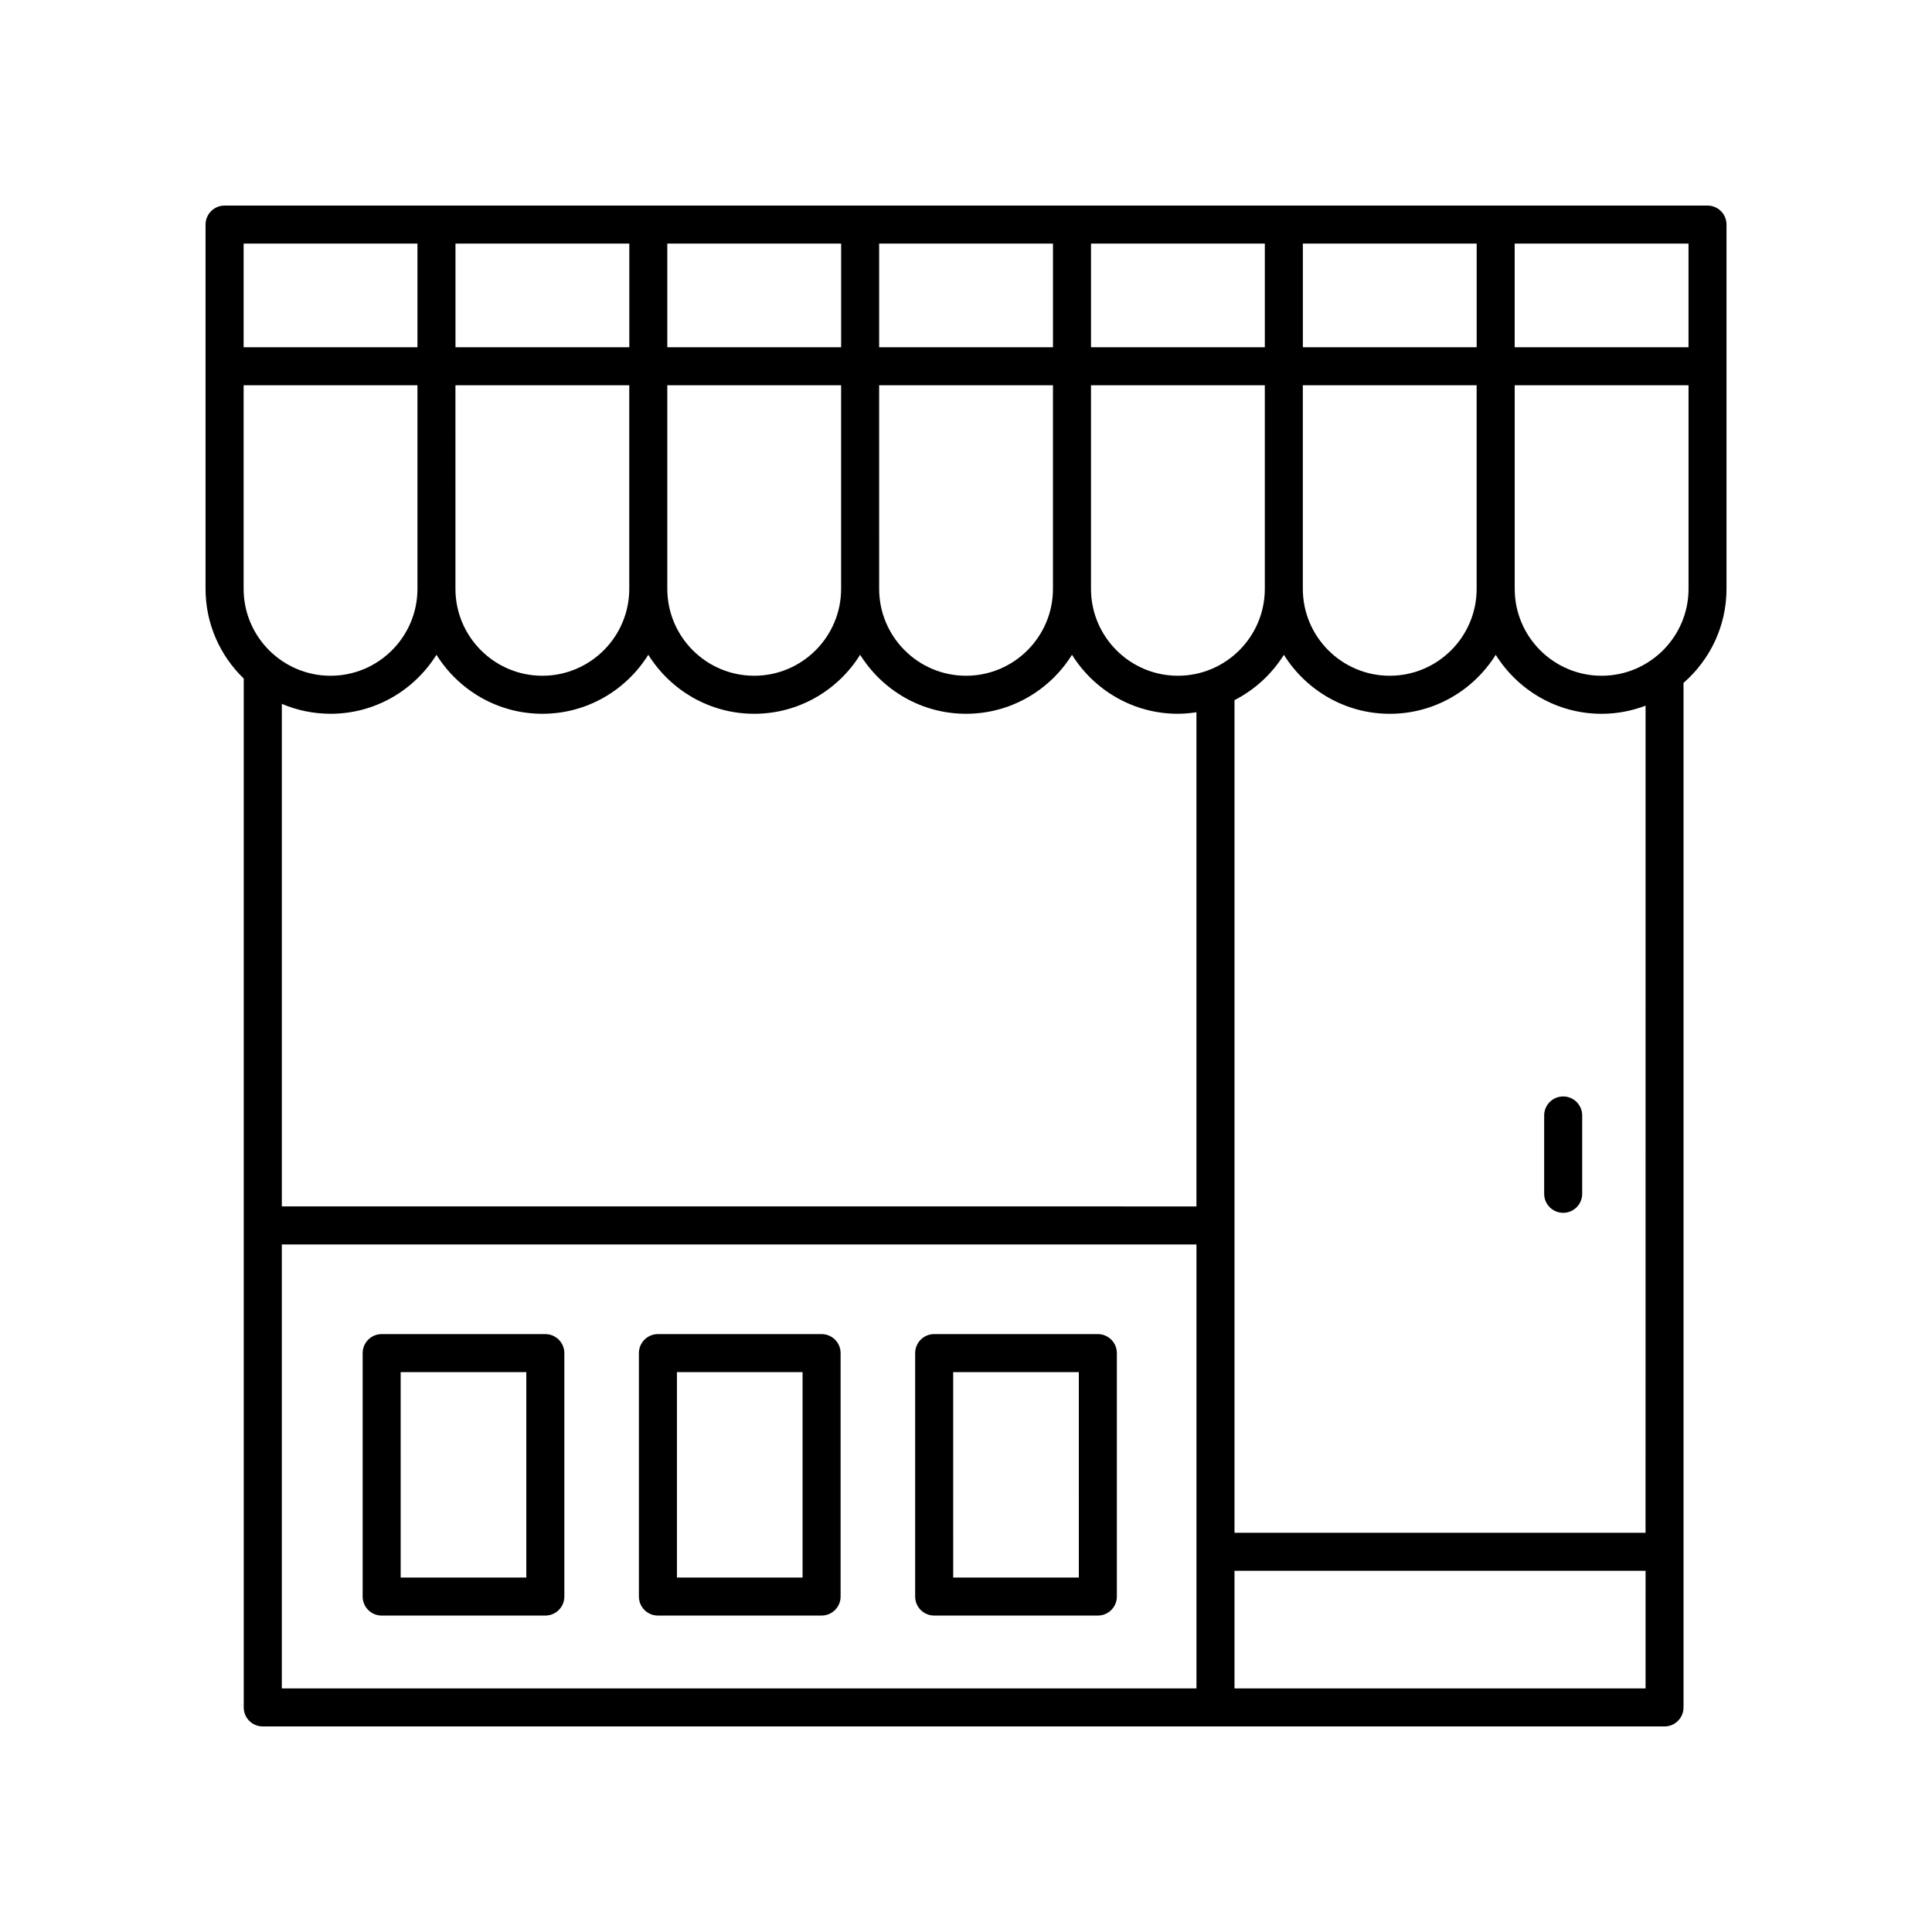
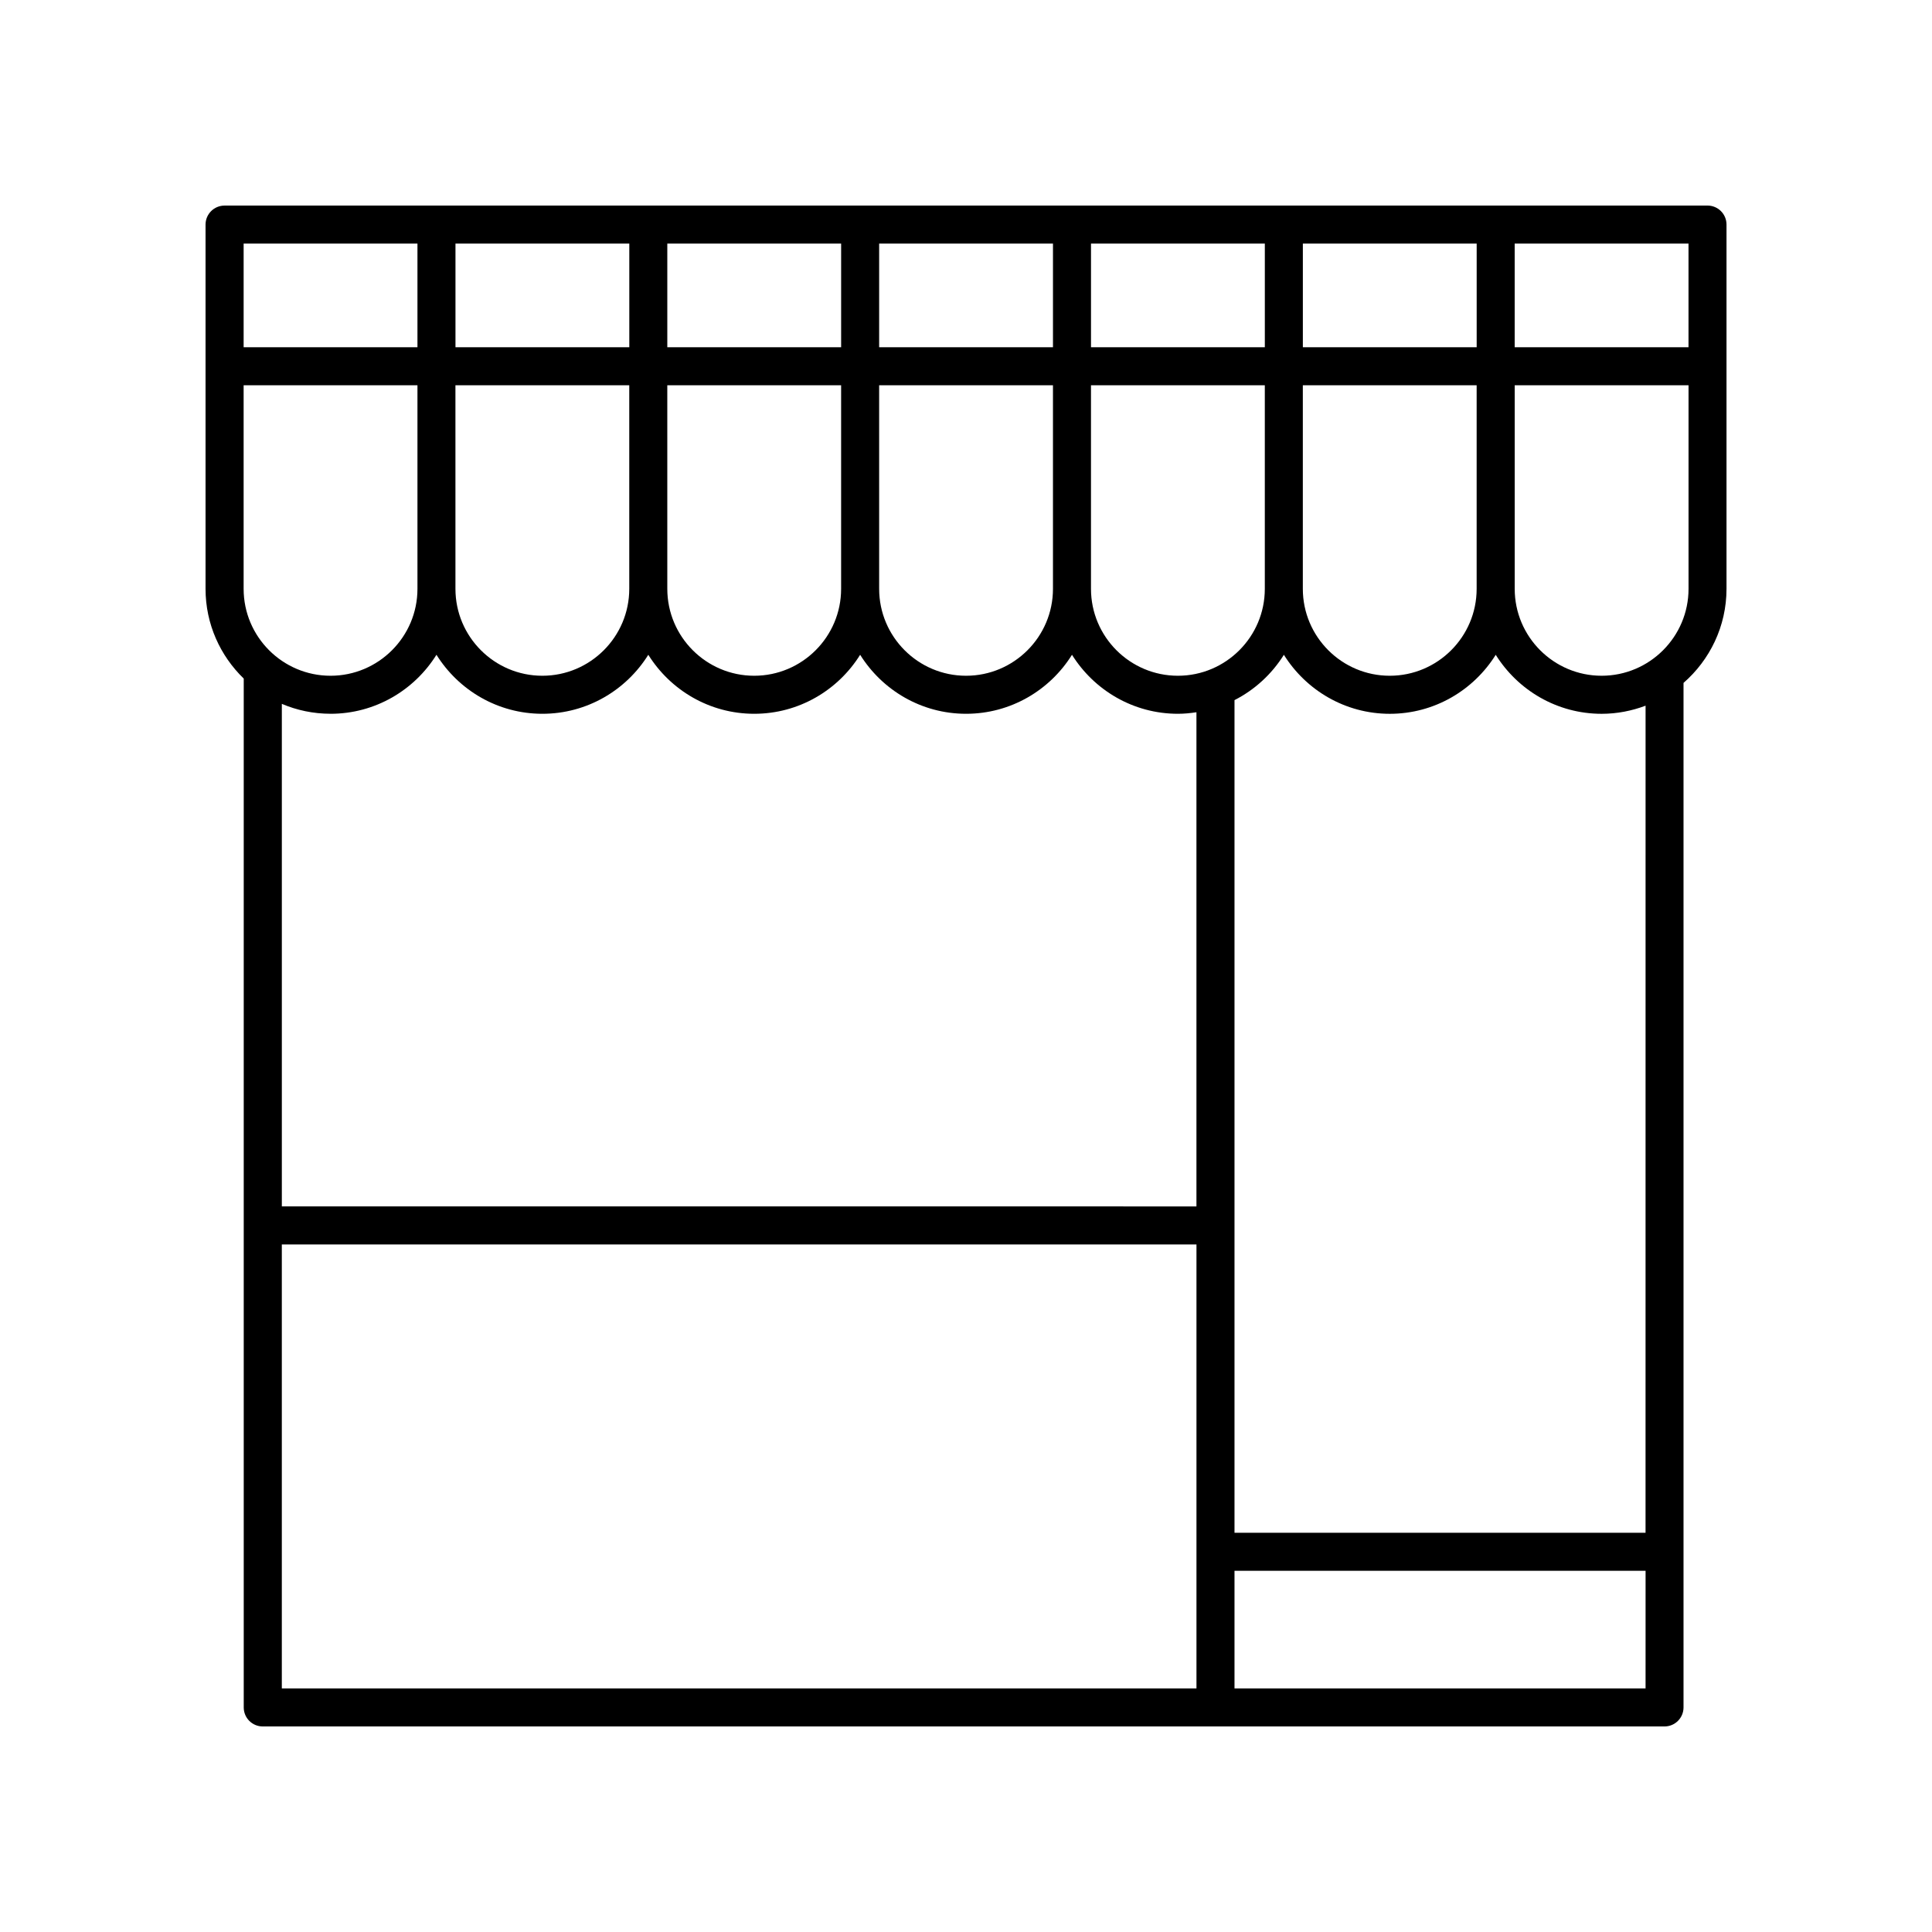
<svg xmlns="http://www.w3.org/2000/svg" fill="#000000" width="800px" height="800px" version="1.1" viewBox="144 144 512 512">
  <g>
-     <path d="m558.26 434.57c-2.781 0-5.039 2.254-5.039 5.039v20.762c0 2.785 2.254 5.039 5.039 5.039 2.781 0 5.039-2.254 5.039-5.039v-20.762c0-2.785-2.258-5.039-5.039-5.039z" />
-     <path d="m288.52 497.55h-43.375c-2.781 0-5.039 2.254-5.039 5.039v64.512c0 2.785 2.254 5.039 5.039 5.039h43.375c2.781 0 5.039-2.254 5.039-5.039l-0.004-64.512c0-2.785-2.254-5.039-5.035-5.039zm-5.039 64.512h-33.297l-0.004-54.434h33.297z" />
-     <path d="m361.73 497.55h-43.375c-2.781 0-5.039 2.254-5.039 5.039v64.512c0 2.785 2.254 5.039 5.039 5.039h43.375c2.781 0 5.039-2.254 5.039-5.039v-64.512c0-2.785-2.258-5.039-5.039-5.039zm-5.039 64.512h-33.297v-54.434h33.297z" />
-     <path d="m434.94 497.55h-43.375c-2.781 0-5.039 2.254-5.039 5.039v64.512c0 2.785 2.254 5.039 5.039 5.039h43.375c2.781 0 5.039-2.254 5.039-5.039v-64.512c0-2.785-2.254-5.039-5.039-5.039zm-5.035 64.512h-33.297l-0.004-54.434h33.297z" />
    <path d="m596.51 198.48h-393c-2.781 0-5.039 2.254-5.039 5.039v96.531c0 9.328 3.894 17.754 10.121 23.777v272.66c0 2.785 2.254 5.039 5.039 5.039h371.48c2.781 0 5.039-2.254 5.039-5.039v-271.51c6.965-6.074 11.391-14.988 11.391-24.934v-96.531c0-2.785-2.254-5.035-5.035-5.035zm-5.039 37.539h-46.066v-27.465h46.066zm-56.145 64.027c0 12.703-10.332 23.035-23.031 23.035s-23.031-10.332-23.031-23.035v-53.953h46.062zm-79.172 23.035c-12.699 0-23.031-10.332-23.031-23.035v-53.953h46.066v53.953c0 12.703-10.332 23.035-23.035 23.035zm-191.46-76.988h46.066v53.953c0 12.703-10.332 23.035-23.031 23.035-12.699 0-23.031-10.332-23.031-23.035zm56.145 0h46.066v53.953c0 12.703-10.332 23.035-23.031 23.035-12.699 0-23.031-10.332-23.031-23.035zm102.21-10.074h-46.066v-27.465h46.066zm10.078-27.465h46.066v27.465h-46.066zm-66.219 27.465h-46.066v-27.465h46.066zm10.074 10.074h46.066v53.953c0 12.703-10.332 23.035-23.031 23.035s-23.031-10.332-23.031-23.035zm112.29-10.074v-27.465h46.062v27.465zm-178.5-27.465v27.465h-46.066v-27.465zm-56.141 0v27.465h-46.066v-27.465zm-46.066 37.539h46.066v53.953c0 12.703-10.332 23.035-23.031 23.035-12.703 0-23.035-10.332-23.035-23.035zm23.031 87.066c11.84 0 22.219-6.266 28.07-15.637 5.856 9.371 16.23 15.637 28.07 15.637s22.219-6.266 28.07-15.637c5.856 9.371 16.23 15.637 28.07 15.637 11.84 0 22.219-6.266 28.07-15.637 5.856 9.371 16.23 15.637 28.07 15.637s22.219-6.266 28.07-15.637c5.856 9.371 16.23 15.637 28.07 15.637 1.672 0 3.305-0.164 4.91-0.406v130.96l-242.38-0.004v-133.18c3.969 1.688 8.332 2.625 12.91 2.625zm-12.91 140.63h242.39v117.66h-242.39zm252.47 117.66v-31.172h108.94l-0.004 31.172zm108.93-41.25h-108.93v-220.66c5.379-2.746 9.898-6.914 13.086-12.012 5.856 9.371 16.23 15.637 28.07 15.637s22.215-6.266 28.07-15.637c5.856 9.371 16.23 15.637 28.07 15.637 4.102 0 8.012-0.785 11.641-2.152zm-11.641-227.12c-12.699 0-23.031-10.332-23.031-23.035v-53.953h46.066v53.953c0 12.703-10.332 23.035-23.035 23.035z" />
  </g>
</svg>